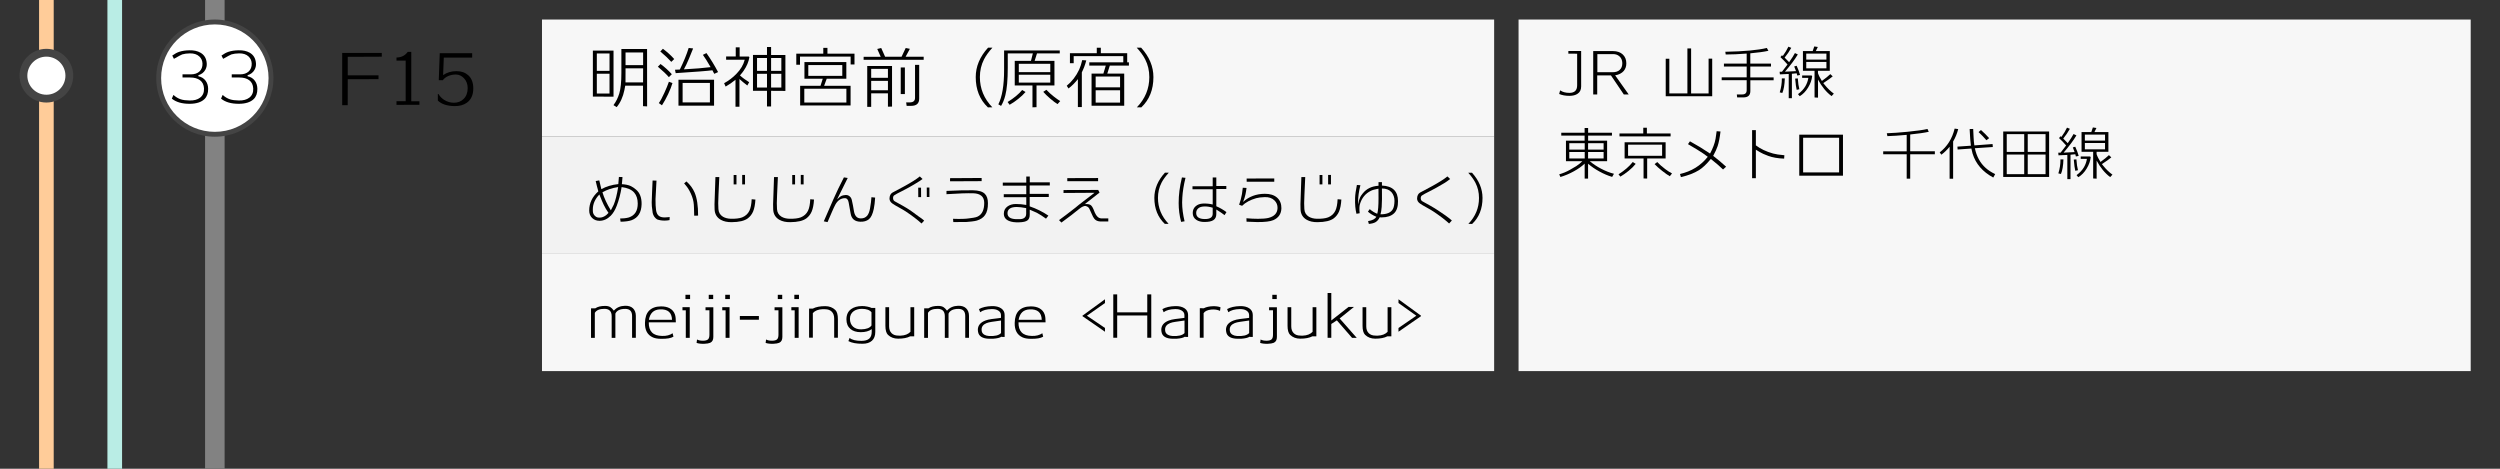
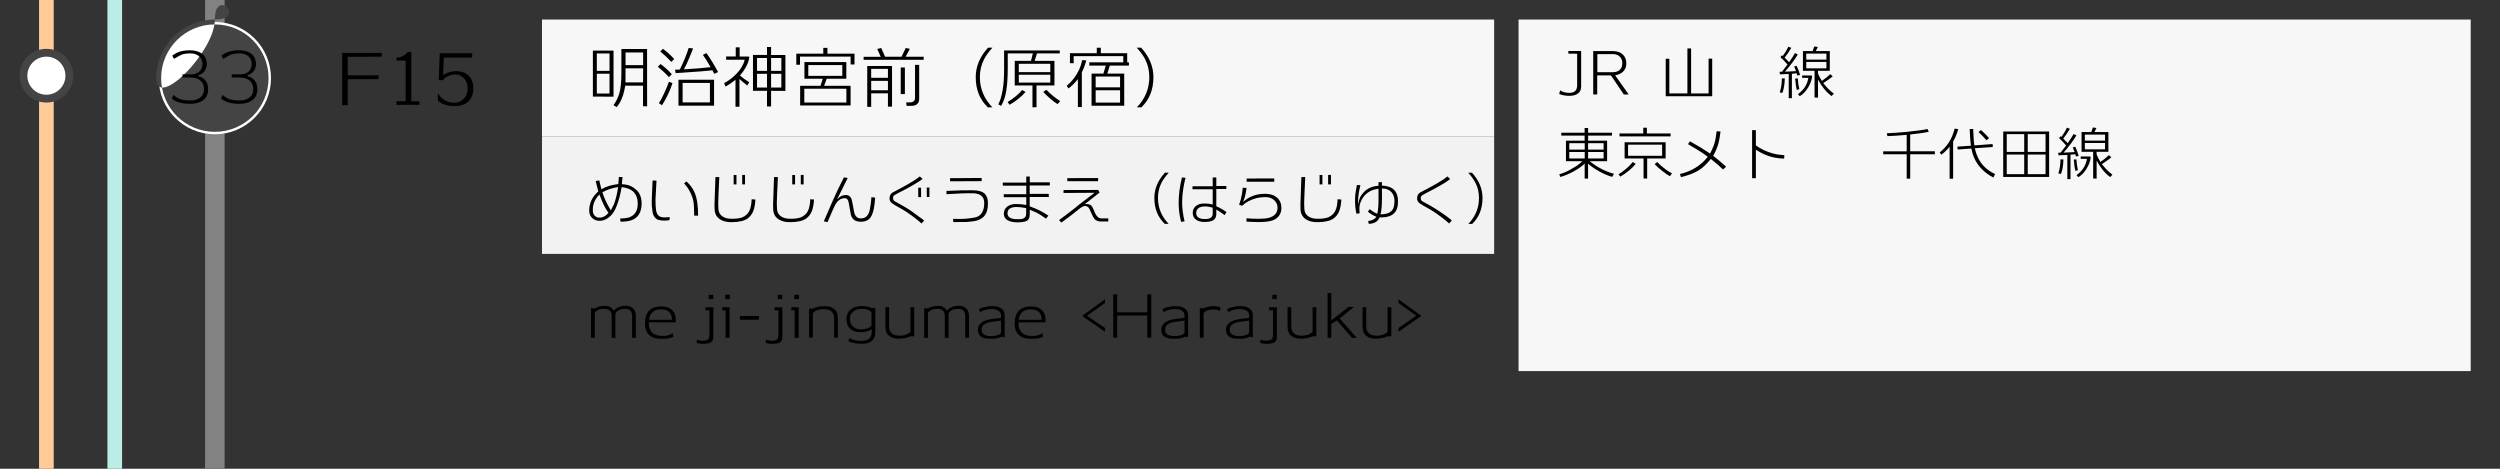
<svg xmlns="http://www.w3.org/2000/svg" version="1.1" id="レイヤー_1" x="0px" y="0px" viewBox="0 0 512 96" style="enable-background:new 0 0 512 96;" xml:space="preserve">
  <rect x="0" y="0" width="512" height="96" fill="#333333" stroke="none" />
  <style type="text/css">
	.st0{fill:#828282;}
	.st1{fill:#FFFFFF;}
	.st2{fill:#444444;}
	.st3{fill:#F7F7F7;}
	.st4{fill:#F2F2F2;}
	.st5{fill:#B9EDE5;}
	.st6{fill:#FFCC99;}
</style>
  <g>
    <rect x="42" y="0" class="st0" width="4" height="96" />
  </g>
  <g>
    <circle class="st1" cx="44" cy="16" r="11.5" />
-     <path class="st2" d="M44,5c6.07,0,11,4.93,11,11s-4.93,11-11,11s-11-4.93-11-11S37.93,5,44,5 M44,4c-6.63,0-12,5.37-12,12   s5.37,12,12,12s12-5.37,12-12S50.63,4,44,4L44,4z" />
+     <path class="st2" d="M44,5c6.07,0,11,4.93,11,11s-4.93,11-11,11s-11-4.93-11-11S37.93,5,44,5 M44,4c-6.63,0-12,5.37-12,12   s12-5.37,12-12S50.63,4,44,4L44,4z" />
  </g>
  <rect x="111" y="4" class="st3" width="195" height="24" />
  <rect x="111" y="28" class="st4" width="195" height="24" />
-   <rect x="111" y="52" class="st3" width="195" height="24" />
  <g>
    <path d="M121.42,19.78v-9.42h4.23v9.44L121.42,19.78z M124.83,10.95h-2.6v3.56h2.6V10.95z M124.83,15.1h-2.6v4.05h2.6V15.1z    M131.69,21.74v-4.2h-3.64c-0.01,0.09-0.07,0.39-0.17,0.9c-0.29,1.41-0.82,2.58-1.58,3.5l-0.66-0.41c0.53-0.7,0.93-1.51,1.2-2.42   c0.28-0.95,0.42-2.34,0.42-4.16v-4.91h5.26l0.01,11.75L131.69,21.74z M128.11,14v0.56c0,1.23,0,2-0.01,2.31h3.6l0.01-2.87H128.11z    M128.11,10.74v2.6h3.6v-2.6H128.11z" />
    <path d="M136.98,15.8c-0.51-0.6-1.26-1.31-2.25-2.14l0.55-0.55c0.85,0.63,1.62,1.32,2.31,2.09L136.98,15.8z M135.57,21.57   l-0.64-0.46c0.34-0.47,0.72-1.18,1.15-2.14c0.38-0.83,0.69-1.57,0.91-2.23l0.73,0.27c-0.18,0.63-0.47,1.38-0.88,2.25   S136,20.91,135.57,21.57z M137.48,12.67c-0.53-0.6-1.28-1.31-2.25-2.13l0.53-0.55c0.86,0.63,1.63,1.33,2.32,2.1L137.48,12.67z    M146.28,15.12c-0.1-0.21-0.23-0.45-0.38-0.73c-0.83,0.12-3.34,0.32-7.52,0.59l-0.14-0.7c0.27-0.01,0.6-0.02,0.99-0.04   c0.78-1.59,1.39-3.06,1.81-4.42l0.91,0.1c-0.39,0.99-0.67,1.68-0.84,2.07c-0.36,0.86-0.71,1.6-1.05,2.21   c2.24-0.12,4.06-0.27,5.47-0.45c-0.64-1.12-1.17-1.96-1.58-2.52l0.73-0.36c0.89,1.26,1.68,2.56,2.38,3.89L146.28,15.12z    M138.95,21.64v-5.31h7.29v5.31H138.95z M145.39,16.99h-5.59v3.98h5.59V16.99z" />
    <path d="M152.31,14.47c-0.21,0.31-0.47,0.63-0.77,0.97c0.52,0.48,1.15,0.94,1.89,1.4l-0.38,0.67c-0.61-0.46-1.14-0.9-1.61-1.33   v5.68h-0.81v-5.53c-0.65,0.54-1.33,1.01-2.02,1.4l-0.31-0.69c0.94-0.52,1.77-1.15,2.48-1.88c0.91-0.92,1.48-1.9,1.74-2.93h-3.81   v-0.67h1.97V9.69h0.8v1.89h1.86l0.14,0.11C153.33,12.63,152.94,13.56,152.31,14.47z M157.92,18.6v3.21h-0.84V18.6l-2.87-0.01v-7.34   h2.87V9.62h0.84v1.64h2.93v7.36L157.92,18.6z M157.08,11.88h-2.04v2.63h2.04V11.88z M157.08,15.12h-2.04v2.8h2.04V15.12z    M160.02,11.88h-2.1v2.63h2.1V11.88z M160.02,15.12h-2.1v2.8h2.1V15.12z" />
    <path d="M174.21,13.2v-1.61h-10.37v1.67h-0.76v-2.27h5.53V9.81h0.85v1.18H175v2.21H174.21z M163.87,21.6v-4.03h4.17l0.46-1.44   h-3.75v-3.42h8.58v3.42h-4.02l-0.53,1.44h5.42v4.03H163.87z M173.34,18.17h-8.62V21h8.62V18.17z M172.5,13.33h-6.96v2.21h6.96   V13.33z" />
    <path d="M176.87,12.26v-0.63h3.5c-0.18-0.41-0.42-0.94-0.71-1.6l0.81-0.2c0.19,0.42,0.45,1.02,0.8,1.79h3.37   c0.42-0.84,0.7-1.44,0.85-1.79l0.85,0.17c-0.16,0.33-0.45,0.87-0.87,1.62h3.7v0.63H176.87z M181.85,21.85v-2.73h-3.43v2.76h-0.81   v-8.37h5.08v8.32L181.85,21.85z M181.85,14.11h-3.43v1.82h3.43V14.11z M181.85,16.56h-3.43v1.93h3.43V16.56z M184.47,19.26v-5.45   h0.85v5.45H184.47z M186.6,21.68h-0.92l-0.1-0.71h0.73c0.73,0,1.09-0.31,1.09-0.94v-6.75h0.85v6.93   C188.25,21.19,187.7,21.68,186.6,21.68z" />
    <path d="M203.25,9.76c-0.77,0.86-1.35,1.66-1.72,2.39c-0.57,1.11-0.85,2.32-0.85,3.64c0,2.36,0.85,4.42,2.55,6.19l-0.91,0.01   c-1.66-1.57-2.49-3.64-2.49-6.2c0-2.17,0.84-4.18,2.53-6.03H203.25z" />
    <path d="M212.38,10.93c-0.09,0.28-0.26,0.79-0.49,1.54h4.06v5.04h-3.67v4.44l-0.83,0.03v-4.47h-3.63v-5.04h3.32l0.39-1.54h-5.14   v2.94c0,2.5-0.17,4.39-0.5,5.66c-0.21,0.84-0.5,1.56-0.87,2.16l-0.56-0.32c0.78-1.54,1.18-3.88,1.18-7.03v-4h11.4v0.6H212.38z    M208.53,20.26c-0.6,0.48-1.19,0.88-1.76,1.2l-0.41-0.57c1.29-0.79,2.28-1.61,2.98-2.46l0.69,0.41   C209.64,19.3,209.13,19.78,208.53,20.26z M215.1,13.06h-6.45v1.71h6.45V13.06z M215.1,15.31h-6.45v1.6h6.45V15.31z M216.59,21.32   c-0.37-0.21-0.87-0.58-1.5-1.12c-0.6-0.51-1.07-0.98-1.43-1.39l0.64-0.42c0.41,0.45,0.92,0.91,1.53,1.39   c0.54,0.42,0.98,0.73,1.3,0.92L216.59,21.32z" />
    <path d="M221.56,14.82v7.11h-0.81v-5.73c-0.6,0.77-1.24,1.41-1.92,1.92l-0.36-0.56c1.07-0.87,1.92-1.97,2.55-3.32   c0.24-0.53,0.45-1.18,0.62-1.93l0.83,0.06C222.26,13.19,221.96,14.01,221.56,14.82z M227.29,13.44l-0.52,1.64h3.47v6.58h-6.69   v-6.58h2.42l0.49-1.64h-3.37v-0.67h6.96v-1.27h-10.16v1.44h-0.77v-2.04h5.5V9.77h0.83v1.12h5.4v1.88h0.35v0.67H227.29z    M229.39,15.68h-5v2.2h5V15.68z M229.39,18.49h-5v2.52h5V18.49z" />
    <path d="M232.8,9.76h0.9c1.68,1.85,2.52,3.86,2.52,6.03c0,2.58-0.83,4.64-2.48,6.2l-0.91-0.01c1.7-1.76,2.55-3.83,2.55-6.19   c0-1.32-0.28-2.53-0.85-3.64C234.15,11.41,233.58,10.61,232.8,9.76z" />
  </g>
  <g>
    <path d="M129.45,69.19v-4.48c0-0.97-0.47-1.45-1.4-1.45c-1.06,0-1.73,0.32-2.02,0.97v4.96h-0.76v-4.43c0-1.01-0.5-1.51-1.49-1.51   c-0.98,0-1.63,0.27-1.96,0.82v5.12h-0.78v-6.05h0.88c0.47-0.33,1.14-0.49,2-0.49c0.44,0,0.79,0.08,1.06,0.24   c0.22,0.13,0.47,0.37,0.74,0.73c0.55-0.64,1.31-0.97,2.28-1c0.71-0.02,1.26,0.16,1.64,0.53c0.38,0.37,0.58,0.89,0.58,1.55v4.48   H129.45z" />
    <path d="M137.75,68.25l0.17,0.7c-0.5,0.31-1.34,0.46-2.51,0.44c-0.71,0-1.28-0.1-1.7-0.29c-1.12-0.5-1.66-1.49-1.62-2.98   c0.02-1.1,0.3-1.93,0.82-2.47c0.57-0.59,1.38-0.89,2.45-0.9c0.68-0.01,1.26,0.11,1.75,0.36c0.56,0.3,0.94,0.74,1.13,1.33   c0.12,0.39,0.18,0.92,0.17,1.58h-5.54c-0.04,1.83,0.87,2.76,2.74,2.78C136.47,68.83,137.19,68.64,137.75,68.25z M135.16,63.36   c-1.27,0.05-2.03,0.76-2.27,2.14h4.74C137.59,64,136.77,63.29,135.16,63.36z" />
-     <path d="M140.45,69.19v-5.64h-0.68v-0.64h1.49v6.28H140.45z M140.38,61.25v-0.88h0.95v0.88H140.38z" />
    <path d="M142.75,69.53c0.34,0.18,0.76,0.26,1.26,0.25c0.48-0.01,0.81-0.1,1-0.29c0.19-0.18,0.28-0.5,0.28-0.95v-4.99h-0.8v-0.62   h1.6v6.08c0,0.61-0.22,1.01-0.66,1.2c-0.27,0.11-0.67,0.18-1.2,0.2c-0.62,0.02-1.14-0.04-1.57-0.18L142.75,69.53z M145.15,61.25   v-0.88h0.91v0.88H145.15z" />
    <path d="M148.6,69.19v-5.64h-0.68v-0.64h1.49v6.28H148.6z M148.53,61.25v-0.88h0.95v0.88H148.53z" />
    <path d="M155.42,65.48h-3.9v-0.76h3.9V65.48z" />
    <path d="M156.89,69.53c0.34,0.18,0.76,0.26,1.26,0.25c0.48-0.01,0.81-0.1,1-0.29c0.19-0.18,0.28-0.5,0.28-0.95v-4.99h-0.8v-0.62   h1.6v6.08c0,0.61-0.22,1.01-0.66,1.2c-0.27,0.11-0.67,0.18-1.2,0.2c-0.62,0.02-1.14-0.04-1.57-0.18L156.89,69.53z M159.29,61.25   v-0.88h0.91v0.88H159.29z" />
    <path d="M162.75,69.19v-5.64h-0.68v-0.64h1.49v6.28H162.75z M162.68,61.25v-0.88h0.95v0.88H162.68z" />
    <path d="M170.84,69.17v-3.94c0-0.6-0.17-1.07-0.5-1.4c-0.33-0.33-0.79-0.5-1.37-0.5c-0.05,0-0.13,0-0.25-0.01   c-0.1-0.01-0.18-0.01-0.23,0c-0.89,0.03-1.56,0.3-2.02,0.79v5.05h-0.77V63.2h0.76c0.66-0.34,1.5-0.5,2.54-0.5   c0.84,0,1.53,0.26,2.08,0.79c0.34,0.34,0.52,0.96,0.52,1.85v3.83H170.84z" />
    <path d="M176.65,70.4c-1.24,0.01-2.21-0.17-2.9-0.54l0.25-0.66l0.01,0.01c0.47,0.4,1.28,0.6,2.41,0.6c0.71,0,1.24-0.15,1.59-0.45   c0.35-0.3,0.52-0.78,0.52-1.45v-0.5c-0.58,0.42-1.32,0.62-2.24,0.62c-0.9,0-1.6-0.22-2.12-0.66c-0.54-0.46-0.82-1.11-0.82-1.97   c0-0.93,0.32-1.63,0.97-2.1c0.55-0.4,1.29-0.61,2.21-0.62c0.32-0.01,0.69,0.03,1.1,0.11s0.7,0.18,0.87,0.28h0.76v4.9   c0,0.8-0.23,1.4-0.68,1.81C178.11,70.2,177.47,70.4,176.65,70.4z M178.48,63.95c-0.37-0.46-1.02-0.7-1.96-0.7   c-0.66,0-1.21,0.15-1.66,0.46c-0.53,0.38-0.79,0.9-0.79,1.58c0.01,0.7,0.22,1.23,0.64,1.61c0.42,0.38,0.98,0.56,1.68,0.55   c1.05-0.02,1.74-0.29,2.09-0.79V63.95z" />
    <path d="M186.41,68.88c-0.61,0.32-1.44,0.48-2.48,0.48c-0.84,0-1.53-0.26-2.08-0.79c-0.34-0.34-0.52-0.96-0.52-1.85v-3.8h0.76v3.91   c0,0.6,0.17,1.07,0.5,1.4c0.33,0.33,0.79,0.5,1.37,0.5c0.05,0,0.13,0,0.25,0.01c0.1,0.01,0.18,0.01,0.23,0   c0.89-0.03,1.56-0.3,2.02-0.79v-5.03h0.77v5.96H186.41z" />
    <path d="M197.68,69.19v-4.48c0-0.97-0.47-1.45-1.4-1.45c-1.06,0-1.73,0.32-2.02,0.97v4.96h-0.76v-4.43c0-1.01-0.5-1.51-1.49-1.51   c-0.98,0-1.63,0.27-1.96,0.82v5.12h-0.78v-6.05h0.88c0.47-0.33,1.14-0.49,2-0.49c0.44,0,0.79,0.08,1.06,0.24   c0.22,0.13,0.47,0.37,0.74,0.73c0.55-0.64,1.31-0.97,2.28-1c0.71-0.02,1.26,0.16,1.64,0.53c0.38,0.37,0.58,0.89,0.58,1.55v4.48   H197.68z" />
    <path d="M205.07,68.97c-0.31,0.21-0.86,0.34-1.64,0.4c-0.09,0.01-0.35,0.01-0.79,0.01c-1.42-0.02-2.2-0.51-2.34-1.45   c-0.02-0.14-0.04-0.26-0.04-0.38c0-0.88,0.52-1.52,1.55-1.91c0.33-0.13,0.76-0.23,1.28-0.3c0.44-0.05,0.88-0.1,1.31-0.16   c0.06-0.01,0.26-0.04,0.6-0.08v-0.55c0-0.41-0.19-0.73-0.58-0.96c-0.35-0.21-0.79-0.3-1.31-0.29c-1.05,0.02-1.84,0.24-2.36,0.64   h-0.01l-0.25-0.64c0.69-0.38,1.57-0.58,2.65-0.61c0.79-0.02,1.43,0.14,1.9,0.46s0.71,0.78,0.71,1.36v4.5   C205.36,69.01,205.14,69,205.07,68.97z M205.02,65.64c-0.38,0.06-0.64,0.09-0.77,0.11c-0.38,0.05-0.75,0.1-1.12,0.16   c-0.44,0.06-0.8,0.15-1.08,0.26c-0.68,0.28-1.02,0.71-1.02,1.3c0,0.1,0.01,0.2,0.02,0.3c0.05,0.35,0.24,0.62,0.58,0.8   c0.25,0.14,0.55,0.22,0.9,0.24c1.22,0.07,2.04-0.13,2.48-0.6V65.64z" />
    <path d="M213.47,68.25l0.17,0.7c-0.5,0.31-1.34,0.46-2.51,0.44c-0.71,0-1.28-0.1-1.7-0.29c-1.12-0.5-1.66-1.49-1.62-2.98   c0.02-1.1,0.3-1.93,0.82-2.47c0.57-0.59,1.38-0.89,2.45-0.9c0.68-0.01,1.26,0.11,1.75,0.36c0.56,0.3,0.94,0.74,1.13,1.33   c0.12,0.39,0.18,0.92,0.17,1.58h-5.54c-0.04,1.83,0.87,2.76,2.74,2.78C212.18,68.83,212.9,68.64,213.47,68.25z M210.88,63.36   c-1.27,0.05-2.03,0.76-2.27,2.14h4.74C213.31,64,212.49,63.29,210.88,63.36z" />
    <path d="M221.69,64.75v-0.1l4.61-3.36v0.77l-3.7,2.6l3.7,2.51v0.77L221.69,64.75z" />
    <path d="M234.96,69.17v-4.56h-6.16v4.56H228v-8.88h0.8v3.68h6.16v-3.68h0.82v8.88H234.96z" />
    <path d="M242.64,68.97c-0.31,0.21-0.86,0.34-1.64,0.4c-0.09,0.01-0.35,0.01-0.79,0.01c-1.42-0.02-2.2-0.51-2.34-1.45   c-0.02-0.14-0.04-0.26-0.04-0.38c0-0.88,0.52-1.52,1.55-1.91c0.33-0.13,0.76-0.23,1.28-0.3c0.44-0.05,0.88-0.1,1.31-0.16   c0.06-0.01,0.26-0.04,0.6-0.08v-0.55c0-0.41-0.19-0.73-0.58-0.96c-0.35-0.21-0.79-0.3-1.31-0.29c-1.05,0.02-1.84,0.24-2.36,0.64   h-0.01l-0.25-0.64c0.69-0.38,1.57-0.58,2.65-0.61c0.79-0.02,1.43,0.14,1.9,0.46s0.71,0.78,0.71,1.36v4.5   C242.94,69.01,242.71,69,242.64,68.97z M242.6,65.64c-0.38,0.06-0.64,0.09-0.77,0.11c-0.38,0.05-0.75,0.1-1.12,0.16   c-0.44,0.06-0.8,0.15-1.08,0.26c-0.68,0.28-1.02,0.71-1.02,1.3c0,0.1,0.01,0.2,0.02,0.3c0.05,0.35,0.24,0.62,0.58,0.8   c0.25,0.14,0.55,0.22,0.9,0.24c1.22,0.07,2.04-0.13,2.48-0.6V65.64z" />
    <path d="M249.86,63.67h-0.01c-0.39-0.19-0.85-0.29-1.38-0.29c-0.14,0-0.28,0.01-0.42,0.02c-0.76,0.08-1.28,0.32-1.55,0.72v5.05   h-0.78v-6.05l0.82,0.01c0.5-0.26,1.14-0.4,1.92-0.42c0.57-0.01,1.07,0.06,1.5,0.22L249.86,63.67z" />
    <path d="M255.89,68.97c-0.31,0.21-0.86,0.34-1.64,0.4c-0.09,0.01-0.35,0.01-0.79,0.01c-1.42-0.02-2.2-0.51-2.34-1.45   c-0.02-0.14-0.04-0.26-0.04-0.38c0-0.88,0.52-1.52,1.55-1.91c0.33-0.13,0.76-0.23,1.28-0.3c0.44-0.05,0.88-0.1,1.31-0.16   c0.06-0.01,0.26-0.04,0.6-0.08v-0.55c0-0.41-0.19-0.73-0.58-0.96c-0.35-0.21-0.79-0.3-1.31-0.29c-1.05,0.02-1.84,0.24-2.36,0.64   h-0.01l-0.25-0.64c0.69-0.38,1.57-0.58,2.65-0.61c0.79-0.02,1.43,0.14,1.9,0.46s0.71,0.78,0.71,1.36v4.5   C256.18,69.01,255.96,69,255.89,68.97z M255.84,65.64c-0.38,0.06-0.64,0.09-0.77,0.11c-0.38,0.05-0.75,0.1-1.12,0.16   c-0.44,0.06-0.8,0.15-1.08,0.26c-0.68,0.28-1.02,0.71-1.02,1.3c0,0.1,0.01,0.2,0.02,0.3c0.05,0.35,0.24,0.62,0.58,0.8   c0.25,0.14,0.55,0.22,0.9,0.24c1.22,0.07,2.04-0.13,2.48-0.6V65.64z" />
    <path d="M258.17,69.53c0.34,0.18,0.76,0.26,1.26,0.25c0.48-0.01,0.81-0.1,1-0.29c0.19-0.18,0.28-0.5,0.28-0.95v-4.99h-0.8v-0.62   h1.6v6.08c0,0.61-0.22,1.01-0.66,1.2c-0.27,0.11-0.67,0.18-1.2,0.2c-0.62,0.02-1.14-0.04-1.57-0.18L258.17,69.53z M260.57,61.25   v-0.88h0.91v0.88H260.57z" />
    <path d="M268.77,68.88c-0.61,0.32-1.44,0.48-2.48,0.48c-0.84,0-1.53-0.26-2.08-0.79c-0.34-0.34-0.52-0.96-0.52-1.85v-3.8h0.76v3.91   c0,0.6,0.17,1.07,0.5,1.4s0.79,0.5,1.37,0.5c0.05,0,0.13,0,0.25,0.01c0.1,0.01,0.18,0.01,0.23,0c0.89-0.03,1.56-0.3,2.02-0.79   v-5.03h0.77v5.96H268.77z" />
    <path d="M277.28,62.87l-2.92,2.35l3.5,3.97h-0.96l-3.11-3.58l-1.14,0.74v2.83h-0.76v-9.18h0.76v5.63l3.53-2.77H277.28z" />
    <path d="M284.13,68.88c-0.61,0.32-1.44,0.48-2.48,0.48c-0.84,0-1.53-0.26-2.08-0.79c-0.34-0.34-0.52-0.96-0.52-1.85v-3.8h0.76v3.91   c0,0.6,0.17,1.07,0.5,1.4c0.33,0.33,0.79,0.5,1.37,0.5c0.05,0,0.13,0,0.25,0.01c0.1,0.01,0.18,0.01,0.23,0   c0.89-0.03,1.56-0.3,2.02-0.79v-5.03h0.77v5.96H284.13z" />
    <path d="M286.41,67.94v-0.77l3.65-2.51l-3.65-2.6v-0.77l4.61,3.36v0.1L286.41,67.94z" />
  </g>
  <g>
    <path d="M129.37,45.09c-0.51,0.19-1.27,0.3-2.27,0.32l-0.1-0.66c0.42-0.02,0.72-0.03,0.91-0.05c0.35-0.04,0.65-0.1,0.89-0.17   c1.22-0.41,1.82-1.36,1.81-2.87c-0.01-0.92-0.25-1.66-0.72-2.21c-0.51-0.6-1.37-0.98-2.58-1.14c-0.22,1.41-0.56,2.68-1,3.83   c-0.33,0.86-0.73,1.53-1.21,2.02c-0.69,0.7-1.46,1.06-2.33,1.06c-0.61,0-1.11-0.2-1.51-0.59s-0.59-0.9-0.59-1.52   c0-1.5,0.62-2.81,1.87-3.92c-0.22-0.78-0.4-1.48-0.54-2.11l0.73-0.14c0.08,0.3,0.22,0.9,0.43,1.8c0.99-0.55,2.15-0.9,3.47-1.04   c0.07-0.71,0.11-1.2,0.12-1.46l0.74,0.02c-0.02,0.25-0.06,0.74-0.13,1.46c0.75,0.04,1.37,0.17,1.85,0.4   c0.31,0.14,0.67,0.39,1.07,0.73c0.77,0.66,1.14,1.64,1.12,2.96C131.36,43.49,130.69,44.59,129.37,45.09z M122.75,39.83   c-0.9,0.94-1.34,1.96-1.34,3.05c0,0.12,0,0.25,0.01,0.4c0.02,0.34,0.13,0.62,0.35,0.86c0.22,0.24,0.46,0.38,0.72,0.41   c0.11,0.02,0.22,0.02,0.32,0.02c0.45,0,0.89-0.17,1.33-0.5c0.03-0.02,0.08-0.06,0.13-0.12c0.06-0.06,0.17-0.17,0.35-0.35   c-0.39-0.56-0.72-1.11-0.98-1.66C123.42,41.48,123.12,40.78,122.75,39.83z M123.38,39.38c0.35,1.17,0.92,2.4,1.72,3.7   c0.18-0.33,0.37-0.71,0.59-1.15c0.36-0.85,0.66-2.06,0.91-3.62C125.38,38.49,124.31,38.85,123.38,39.38z" />
    <path d="M137.12,45.08c-0.32,0.06-0.65,0.1-1,0.1c-0.58,0-1.09-0.08-1.55-0.25c-0.47-0.31-0.77-0.75-0.9-1.32   c-0.02-0.14-0.04-0.35-0.08-0.64c-0.08-0.44-0.12-0.95-0.12-1.52c0-0.27,0.01-0.64,0.04-1.12c0.02-0.53,0.04-0.9,0.04-1.1   c0.01-0.37,0.04-1.12,0.1-2.26l0.8,0.02c-0.06,0.87-0.13,2.14-0.2,3.79c-0.01,0.94,0.03,1.68,0.11,2.24   c0.08,0.56,0.27,0.96,0.58,1.19c0.27,0.22,0.67,0.32,1.2,0.32c0.17,0,0.36-0.01,0.58-0.04l0.43-0.04L137.12,45.08z M142.17,44.17   c-0.02-0.51-0.03-1.03-0.04-1.55c-0.01-0.52-0.05-0.94-0.1-1.25c-0.12-0.74-0.4-1.5-0.83-2.3c-0.3-0.56-0.67-1.06-1.09-1.51   l0.47-0.4c0.75,0.66,1.31,1.42,1.68,2.28c0.48,1.14,0.72,2.71,0.71,4.72L142.17,44.17z" />
    <path d="M154.71,40.87c-0.06,1.02-0.22,1.84-0.48,2.46c-0.24,0.56-0.6,1.02-1.07,1.38c-0.69,0.52-1.8,0.78-3.34,0.79   c-0.86,0.01-1.59-0.15-2.17-0.47c-0.82-0.45-1.25-1.16-1.3-2.12c-0.02-0.33-0.02-0.69-0.02-1.09c0-0.17,0.06-2.02,0.19-5.56h0.79   c-0.14,3.02-0.22,4.81-0.22,5.36c0,0.44,0.01,0.84,0.04,1.2c0.04,0.69,0.35,1.21,0.92,1.56c0.44,0.26,0.98,0.4,1.62,0.42   c0.98,0.02,1.76-0.07,2.32-0.28c0.68-0.27,1.17-0.72,1.48-1.34c0.27-0.57,0.43-1.36,0.47-2.38L154.71,40.87z M150.25,37.77v-1.93   h0.58v1.93H150.25z M152,37.76v-1.94h0.58v1.94H152z" />
    <path d="M166.71,40.87c-0.06,1.02-0.22,1.84-0.48,2.46c-0.24,0.56-0.6,1.02-1.07,1.38c-0.69,0.52-1.8,0.78-3.34,0.79   c-0.86,0.01-1.59-0.15-2.17-0.47c-0.82-0.45-1.25-1.16-1.3-2.12c-0.02-0.33-0.02-0.69-0.02-1.09c0-0.17,0.06-2.02,0.19-5.56h0.79   c-0.14,3.02-0.22,4.81-0.22,5.36c0,0.44,0.01,0.84,0.04,1.2c0.04,0.69,0.35,1.21,0.92,1.56c0.44,0.26,0.98,0.4,1.62,0.42   c0.98,0.02,1.76-0.07,2.32-0.28c0.68-0.27,1.17-0.72,1.48-1.34c0.27-0.57,0.43-1.36,0.47-2.38L166.71,40.87z M162.25,37.77v-1.93   h0.58v1.93H162.25z M164,37.76v-1.94h0.58v1.94H164z" />
    <path d="M178.95,42.78c-0.22,1.06-0.56,1.77-1.01,2.13c-0.45,0.36-1.04,0.53-1.76,0.5c-1.14-0.04-1.79-0.6-1.97-1.67   c-0.09-0.46-0.22-1.21-0.4-2.24c-0.1-0.62-0.37-0.92-0.8-0.91c-0.79,0.01-1.42,0.43-1.9,1.26c-0.21,0.38-0.45,0.9-0.73,1.55   c-0.43,1.02-0.73,1.71-0.9,2.09l-0.77-0.16c0.44-1.01,1.09-2.51,1.96-4.5c0.62-1.41,1.34-2.91,2.16-4.5l0.78,0.12l-2.18,4.39   c0.38-0.38,0.7-0.63,0.95-0.74c0.17-0.08,0.44-0.13,0.8-0.16c0.33-0.02,0.61,0.08,0.85,0.29c0.21,0.18,0.35,0.43,0.42,0.74   c0.18,0.78,0.31,1.48,0.41,2.12c0.14,1.02,0.56,1.56,1.25,1.63c0.08,0.01,0.16,0.01,0.24,0.01c0.51,0,0.92-0.18,1.24-0.54   c0.26-0.31,0.46-0.79,0.58-1.44c0.16-0.91,0.26-1.7,0.3-2.36l0.76,0.08C179.17,41.4,179.08,42.17,178.95,42.78z" />
    <path d="M189.27,45.18l-0.54,0.59c-0.86-0.78-1.94-1.61-3.24-2.47c-0.27-0.18-0.72-0.45-1.36-0.8c-0.61-0.33-1.06-0.6-1.37-0.82   c-0.4-0.28-0.6-0.63-0.59-1.04c0.02-0.57,0.22-0.97,0.61-1.2c0.52-0.27,1.31-0.69,2.36-1.26c1.5-0.82,2.58-1.5,3.24-2.05l0.56,0.53   c-0.36,0.27-0.81,0.57-1.36,0.89c-0.47,0.27-0.94,0.54-1.4,0.82c-0.39,0.22-0.87,0.48-1.44,0.76c-0.78,0.38-1.32,0.68-1.61,0.88   c-0.15,0.1-0.23,0.29-0.23,0.55c0,0.31,0.12,0.54,0.35,0.67c0.55,0.3,1.1,0.61,1.64,0.91c0.62,0.35,1.16,0.68,1.6,0.98   c0.35,0.26,0.88,0.65,1.58,1.16C188.55,44.59,188.94,44.89,189.27,45.18z M188.06,40.37l-0.01-1.93h0.58l0.01,1.93H188.06z    M189.81,40.35l-0.01-1.94h0.54l0.01,1.94H189.81z" />
    <path d="M200.07,45.17c-0.24,0.07-0.59,0.14-1.06,0.19c-0.18,0.02-0.53,0.06-1.06,0.1c-0.56,0-1.46,0.01-2.71,0.02l-0.06-0.67   c1.52,0.06,2.64,0.02,3.35-0.1c0.18-0.02,0.46-0.06,0.84-0.12c0.38-0.06,0.67-0.14,0.86-0.24c0.9-0.44,1.34-1.37,1.34-2.8   c0-1.26-0.76-1.92-2.27-1.97c-1.19-0.03-3.01,0.03-5.46,0.19v-0.67c2.44-0.12,4.25-0.16,5.44-0.13c1.14,0.02,1.94,0.26,2.4,0.71   c0.43,0.42,0.65,1.07,0.65,1.94c0.01,1.05-0.19,1.86-0.59,2.42C201.4,44.55,200.84,44.93,200.07,45.17z M194.57,37.13v-0.64   l6.47-0.04v0.65L194.57,37.13z" />
    <path d="M210.88,37.98v1.73h3.91v0.64h-3.91v1.91c1.38,0.47,2.65,1.1,3.83,1.9l-0.49,0.62c-0.64-0.47-1.26-0.87-1.87-1.2   c-0.3-0.13-0.79-0.34-1.46-0.64v1.01c0,0.56-0.16,0.96-0.47,1.19c-0.32,0.24-0.89,0.37-1.71,0.39c-0.86,0.03-1.55-0.06-2.08-0.29   c-0.72-0.3-1.07-0.82-1.04-1.56c0.02-0.58,0.26-1.04,0.72-1.38c0.46-0.34,1.03-0.52,1.72-0.52c0.72,0,1.44,0.06,2.15,0.19v-1.58   h-4.61v-0.62h4.61v-1.74h-4.81V37.4h4.81v-1.24h0.72v1.18H215v0.64H210.88z M208.24,42.39c-1.2,0-1.83,0.39-1.9,1.16   c-0.06,0.83,0.51,1.28,1.7,1.33c0.7,0.04,1.2,0,1.48-0.11c0.42-0.17,0.64-0.49,0.64-0.96v-1.19   C209.35,42.47,208.71,42.39,208.24,42.39z" />
    <path d="M225.27,45.35c-0.48-0.03-0.86-0.2-1.13-0.52c-0.18-0.2-0.37-0.56-0.58-1.07c-0.1-0.22-0.25-0.53-0.43-0.94   c-0.12-0.3-0.36-0.51-0.71-0.61c-0.18-0.06-0.39-0.03-0.63,0.08s-0.5,0.27-0.76,0.49c-0.91,0.76-2.13,1.69-3.65,2.8l-0.49-0.5   c0.8-0.58,1.93-1.43,3.38-2.57c0.34-0.3,0.86-0.71,1.57-1.25c0.98-0.74,1.75-1.33,2.32-1.78l-6.35,0.04v-0.6l7.1-0.02l0.28,0.54   c-0.4,0.3-1.41,1.08-3.02,2.36c0.13-0.01,0.24-0.01,0.35-0.01c0.44,0,0.76,0.1,0.97,0.31c0.14,0.14,0.29,0.37,0.43,0.7   c0.07,0.18,0.17,0.42,0.3,0.74c0.33,0.75,0.75,1.14,1.27,1.18c0.3,0.02,0.8,0.02,1.49,0v0.64   C226.24,45.37,225.67,45.37,225.27,45.35z M218.58,37.1v-0.62l6.31-0.02v0.65H218.58z" />
    <path d="M239.36,35.37c-0.66,0.74-1.16,1.42-1.48,2.05c-0.49,0.95-0.73,1.99-0.73,3.12c0,2.02,0.73,3.79,2.18,5.3l-0.78,0.01   c-1.42-1.34-2.14-3.12-2.14-5.32c0-1.86,0.72-3.58,2.17-5.17H239.36z" />
    <path d="M242.14,40.43c-0.02,0.37-0.04,0.72-0.04,1.04c0,1.18,0.17,2.47,0.5,3.85l-0.71,0.12c-0.34-1.29-0.5-2.57-0.5-3.85   c0-0.84,0.05-1.69,0.16-2.54c0.11-0.85,0.28-1.75,0.51-2.71l0.73,0.08C242.42,37.92,242.21,39.25,242.14,40.43z M250.79,44.06   c-0.36-0.29-0.92-0.67-1.69-1.15v0.92c0,0.58-0.2,0.99-0.59,1.25s-1.01,0.38-1.85,0.38c-0.65,0-1.19-0.14-1.62-0.41   c-0.51-0.33-0.77-0.8-0.77-1.43c0-0.58,0.2-1.04,0.61-1.39c0.38-0.33,0.87-0.51,1.46-0.54c0.7-0.03,1.38,0.03,2.02,0.19v-3.12   h-4.14v-0.61h4.14v-1.81h0.74v1.75h2.05v0.62h-2.05v3.53c0.73,0.31,1.42,0.71,2.08,1.2L250.79,44.06z M246.54,42.29   c-0.5,0.02-0.88,0.15-1.15,0.39c-0.27,0.24-0.41,0.55-0.41,0.93c0,0.82,0.57,1.23,1.72,1.25c1.1,0.02,1.66-0.34,1.66-1.08v-1.24   C247.71,42.34,247.1,42.25,246.54,42.29z" />
    <path d="M260.79,45.08c-0.65,0.28-1.75,0.41-3.3,0.4c-0.5,0-1.23-0.03-2.2-0.08l-0.02-0.7c0.83,0.07,1.62,0.11,2.36,0.11   c0.92,0,1.62-0.06,2.1-0.17c1.25-0.3,1.88-0.98,1.91-2.04c0.01-0.62-0.2-1.14-0.64-1.56c-0.49-0.48-1.16-0.7-2-0.67   c-0.72,0.02-1.3,0.1-1.74,0.22c-1.22,0.35-2.18,0.87-2.88,1.56l-0.61-0.22c0.07-0.22,0.18-0.58,0.34-1.08   c0.19-0.7,0.33-1.5,0.41-2.4l0.77,0.04c-0.08,0.6-0.15,1.04-0.22,1.33c-0.1,0.48-0.27,0.99-0.49,1.54c1.21-1.1,2.69-1.66,4.44-1.67   c1.09-0.01,1.93,0.26,2.53,0.79s0.89,1.26,0.88,2.18C262.4,43.8,261.85,44.61,260.79,45.08z M260.97,37.22h-5.65l-0.01-0.66   l5.66-0.01V37.22z" />
    <path d="M274.71,40.87c-0.06,1.02-0.22,1.84-0.48,2.46c-0.24,0.56-0.6,1.02-1.07,1.38c-0.69,0.52-1.8,0.78-3.34,0.79   c-0.86,0.01-1.59-0.15-2.17-0.47c-0.82-0.45-1.25-1.16-1.3-2.12c-0.02-0.33-0.02-0.69-0.02-1.09c0-0.17,0.06-2.02,0.19-5.56h0.79   c-0.14,3.02-0.22,4.81-0.22,5.36c0,0.44,0.01,0.84,0.04,1.2c0.04,0.69,0.35,1.21,0.92,1.56c0.44,0.26,0.98,0.4,1.62,0.42   c0.98,0.02,1.76-0.07,2.32-0.28c0.68-0.27,1.17-0.72,1.48-1.34c0.27-0.57,0.43-1.36,0.47-2.38L274.71,40.87z M270.25,37.77v-1.93   h0.58v1.93H270.25z M272,37.76v-1.94h0.58v1.94H272z" />
    <path d="M285.51,43.68c-0.59,0.56-1.44,0.84-2.53,0.84c-0.14,0-0.28,0-0.42-0.01c-0.22,0.46-0.52,0.8-0.89,1.01   c-0.32,0.18-0.76,0.29-1.33,0.34l-0.16-0.58c0.87-0.13,1.44-0.42,1.69-0.89c-0.7-0.29-1.27-0.64-1.72-1.04l0.37-0.52   c0.5,0.43,1.02,0.75,1.54,0.95c0.18-0.59,0.26-1.66,0.26-3.2c0-0.33,0-0.98-0.01-1.94c-0.68,0.12-1.19,0.26-1.54,0.43   c-1.14,0.56-1.89,1.48-2.26,2.75c-0.12,0.39-0.14,1.01-0.05,1.85l-0.66,0.11c-0.22-0.87-0.32-1.95-0.28-3.24   c0.02-0.67,0.15-1.56,0.37-2.66l0.72,0.05c-0.32,1.24-0.48,2.41-0.48,3.5c0,0.15,0,0.3,0.01,0.44c0.1-0.62,0.25-1.12,0.43-1.5   c0.1-0.21,0.28-0.46,0.53-0.77c0.76-0.95,1.83-1.47,3.22-1.56v-0.74h0.7v0.7c2.19,0.1,3.29,1.16,3.29,3.19   C286.33,42.32,286.05,43.16,285.51,43.68z M283.02,38.6l0.01,2.16c0,0.54-0.02,1.08-0.06,1.61c-0.05,0.66-0.13,1.16-0.25,1.52   c1.32,0.01,2.17-0.36,2.56-1.1c0.2-0.38,0.3-0.94,0.31-1.66c0-0.71-0.21-1.3-0.62-1.78C284.5,38.85,283.86,38.6,283.02,38.6z" />
    <path d="M296.78,45.77c-0.86-0.78-1.94-1.61-3.24-2.47c-0.27-0.18-0.72-0.45-1.36-0.8c-0.61-0.33-1.06-0.6-1.37-0.82   c-0.4-0.28-0.6-0.63-0.59-1.04c0.02-0.57,0.22-0.97,0.61-1.2c0.52-0.27,1.31-0.69,2.36-1.26c1.5-0.82,2.58-1.5,3.24-2.05l0.56,0.53   c-0.46,0.36-0.83,0.62-1.09,0.78c-1.24,0.74-2.27,1.32-3.08,1.72c-0.78,0.38-1.32,0.68-1.61,0.88c-0.16,0.11-0.24,0.3-0.24,0.55   c0,0.3,0.11,0.51,0.34,0.64c0.55,0.3,1.1,0.61,1.64,0.91c0.62,0.35,1.16,0.68,1.6,0.98c0.93,0.63,1.4,0.96,1.43,0.97   c0.54,0.38,0.99,0.74,1.36,1.06L296.78,45.77z" />
    <path d="M300.69,35.37h0.77c1.44,1.58,2.16,3.31,2.16,5.17c0,2.21-0.71,3.98-2.12,5.32l-0.78-0.01c1.46-1.51,2.18-3.28,2.18-5.3   c0-1.13-0.24-2.17-0.73-3.12C301.84,36.79,301.35,36.11,300.69,35.37z" />
  </g>
  <g>
    <path d="M71.22,11.64v3.79h6.3v0.78l-6.3,0.01l-0.01,5.32h-1.13v-10.7h8.11v0.77L71.22,11.64z" />
    <path d="M81.2,21.47v-0.74h1.88v-8.32H81.2v-0.63c0.98-0.01,1.75-0.39,2.3-1.15h0.73v10.11h1.67v0.73H81.2z" />
    <path d="M93.06,21.73c-1.52-0.03-2.65-0.41-3.39-1.13v-1.33h0.15c0.25,0.45,0.62,0.83,1.09,1.15c0.62,0.41,1.31,0.62,2.07,0.62   c0.78,0,1.44-0.26,1.96-0.77c0.56-0.55,0.84-1.29,0.84-2.21c0-0.82-0.25-1.5-0.76-2.04c-0.48-0.5-1.03-0.76-1.67-0.76   c-0.57,0-1.09,0.11-1.57,0.32c-0.48,0.21-0.84,0.49-1.08,0.84h-0.84l0.2-5.52h6.64v0.9h-5.81l-0.14,3.58   c0.77-0.54,1.68-0.81,2.73-0.81c0.99,0,1.79,0.28,2.41,0.83c0.7,0.63,1.05,1.55,1.04,2.74c-0.01,1.32-0.46,2.29-1.34,2.91   C94.92,21.52,94.08,21.75,93.06,21.73z" />
  </g>
  <rect x="311" y="4" class="st3" width="195" height="72" />
  <g>
    <path d="M321.4,19.63c-0.79,0-1.48-0.13-2.08-0.38l0.19-0.73h0.04c0.49,0.34,1.12,0.5,1.88,0.5c1.05-0.01,1.57-0.52,1.57-1.55V11   l-1.8-0.01v-0.55h2.62v7.26c0,0.69-0.25,1.2-0.76,1.52C322.66,19.49,322.1,19.63,321.4,19.63z" />
    <path d="M332.56,19.35l-2.64-3.91h-2.81v3.9h-0.82v-8.88h4.03c0.86,0,1.54,0.24,2.04,0.71c0.47,0.46,0.71,1.05,0.71,1.78   c0.01,0.62-0.17,1.15-0.53,1.58c-0.41,0.47-1,0.77-1.76,0.9l2.78,3.92H332.56z M330.37,11.08h-3.23v3.71h3.12   c0.62,0,1.1-0.15,1.44-0.46c0.38-0.33,0.56-0.8,0.55-1.43c-0.02-0.59-0.22-1.05-0.61-1.38C331.29,11.22,330.86,11.08,330.37,11.08z   " />
    <path d="M341.14,19.71v-7.68h0.74v7.1h3.7V9.92h0.76v9.22h3.58v-7.13h0.74v7.7H341.14z" />
-     <path d="M358.47,16.43v2.22c0,0.86-0.47,1.3-1.42,1.3h-1.28l-0.07-0.61h1.1c0.62,0,0.92-0.29,0.92-0.88v-2.03h-5.12v-0.59h5.12   v-2.22h-4.66v-0.6h4.66v-2.05c-1.62,0.13-3.05,0.19-4.3,0.19l-0.07-0.56c3.82-0.07,6.65-0.33,8.5-0.78l0.32,0.58   c-0.86,0.2-2.1,0.37-3.71,0.52v2.11h4.24v0.6h-4.24v2.22h4.78v0.59H358.47z" />
    <path d="M368.08,15.47c-0.02-0.11-0.06-0.26-0.12-0.46c-0.26,0.03-0.58,0.06-0.98,0.1v5h-0.65v-4.96c-0.8,0.05-1.4,0.08-1.81,0.08   l-0.05-0.54c0.13,0,0.29,0,0.48,0c0.41-0.52,0.78-1.01,1.13-1.48c-0.46-0.54-0.95-1.05-1.45-1.51l0.31-0.38   c0.03,0.02,0.09,0.07,0.18,0.14c0.49-0.68,0.87-1.31,1.14-1.9l0.59,0.24c-0.39,0.7-0.84,1.37-1.36,2c0.34,0.32,0.64,0.63,0.92,0.94   c0.55-0.78,0.95-1.41,1.19-1.87l0.59,0.28c-0.62,1.05-1.5,2.22-2.63,3.53c0.9-0.03,1.65-0.07,2.26-0.11   c-0.14-0.38-0.26-0.7-0.37-0.96l0.5-0.14c0.34,0.76,0.58,1.39,0.7,1.88L368.08,15.47z M365.02,19.04l-0.53-0.12   c0.3-0.94,0.44-1.89,0.43-2.86h0.61C365.49,17.35,365.32,18.35,365.02,19.04z M367.96,18.4c-0.11-0.42-0.22-1.18-0.31-2.3   l0.54-0.04c0.06,0.93,0.17,1.67,0.32,2.22L367.96,18.4z M368.58,19.7l-0.35-0.42c0.66-0.48,1.16-1.02,1.52-1.63   c0.31-0.54,0.51-1.11,0.6-1.7h-1.27v-0.5H371l0.13,0.14c-0.08,0.79-0.36,1.57-0.83,2.34C369.82,18.72,369.24,19.31,368.58,19.7z    M375.1,19.68c-1.09-0.82-2.01-1.95-2.77-3.38v3.7l-0.71-0.04V14.5h-2.38v-4.04h2l0.32-0.95l0.73,0.11l-0.41,0.84h2.86v4.04h-2.42   v0.48c0.15,0.47,0.42,1,0.8,1.6c0.74-0.54,1.32-1,1.73-1.4l0.49,0.46c-0.4,0.34-1.04,0.8-1.93,1.38c0.12,0.15,0.22,0.28,0.3,0.37   c0.56,0.7,1.18,1.29,1.86,1.79L375.1,19.68z M374.05,10.98h-4.13v1.22h4.13V10.98z M374.05,12.69h-4.13v1.3h4.13V12.69z" />
  </g>
  <g>
    <path d="M330.17,36.23c-0.85-0.25-1.73-0.62-2.63-1.12c-0.91-0.5-1.67-1.03-2.3-1.58v3.05h-0.7v-3.07   c-0.58,0.56-1.33,1.09-2.23,1.58c-0.9,0.5-1.81,0.88-2.74,1.16l-0.24-0.55c0.74-0.21,1.46-0.51,2.16-0.9   c0.62-0.35,1.07-0.61,1.33-0.78c0.5-0.33,0.91-0.66,1.25-1.01h-3.36v-4.2h3.82v-1.04h-4.78v-0.58h4.78v-0.98h0.72v0.98h4.88v0.58   h-4.88v1.04h3.89v4.2h-3.56c0.71,0.59,1.48,1.1,2.32,1.54c0.92,0.48,1.8,0.83,2.64,1.04L330.17,36.23z M324.55,29.33h-3.16v1.31   h3.16V29.33z M324.55,31.13h-3.16v1.33h3.16V31.13z M328.42,29.33h-3.18v1.31h3.18V29.33z M328.42,31.13h-3.18v1.33h3.18V31.13z" />
    <path d="M333.52,35.01c-0.59,0.48-1.15,0.86-1.67,1.16l-0.38-0.47c1.24-0.78,2.21-1.62,2.92-2.52l0.6,0.38   C334.59,34.06,334.1,34.54,333.52,35.01z M331.67,27.94v-0.6h4.87v-1.18h0.74v1.18h4.86v0.6H331.67z M337.34,32.44v4.13l-0.74-0.02   v-4.1h-3.88v-3.32h8.4v3.32H337.34z M340.4,29.63h-6.97v2.28h6.97V29.63z M341.98,36.09c-0.4-0.22-0.93-0.59-1.59-1.11   s-1.17-0.98-1.53-1.37l0.55-0.42c0.42,0.46,0.97,0.94,1.63,1.44c0.46,0.35,0.93,0.65,1.39,0.89L341.98,36.09z" />
    <path d="M352.88,34.71c-0.58-0.58-1.42-1.3-2.5-2.16c-0.87,1.06-1.67,1.82-2.4,2.28c-1.02,0.63-2.26,1.11-3.73,1.44l-0.19-0.64   c2.35-0.53,4.25-1.7,5.69-3.52l-0.98-0.71c-0.63-0.43-1.66-1.06-3.07-1.88l0.4-0.58c1.38,0.75,2.76,1.59,4.12,2.51   c0.59-1.1,0.97-2.11,1.13-3.04c0.08-0.46,0.15-0.97,0.22-1.54l0.79,0.06c-0.15,1.28-0.35,2.28-0.59,3   c-0.18,0.54-0.48,1.2-0.91,1.99c0.81,0.61,1.69,1.35,2.65,2.22L352.88,34.71z" />
    <path d="M365.39,32.49c-1.29-0.05-2.37-0.24-3.24-0.56c-0.22-0.08-0.57-0.22-1.04-0.42c-0.4-0.18-0.9-0.47-1.51-0.85v5.84h-0.77   v-9.85h0.77v3.12c0.96,0.73,2.13,1.28,3.52,1.67c0.54,0.15,1.31,0.27,2.32,0.35L365.39,32.49z" />
-     <path d="M368.49,35.98v-8.4h8.95v8.4H368.49z M376.65,28.21h-7.37v7.1h7.37V28.21z" />
    <path d="M391.21,31.6v4.99h-0.72V31.6h-4.81v-0.61h4.81v-3.37c-1.55,0.14-2.87,0.23-3.95,0.26l-0.12-0.59   c1.19-0.04,2.6-0.14,4.21-0.3c1.89-0.18,3.26-0.38,4.12-0.58l0.26,0.58c-0.87,0.2-2.14,0.38-3.8,0.55v3.44h5.05v0.61H391.21z" />
    <path d="M400,28.98v7.62h-0.72v-6.55c-0.54,0.66-1.1,1.21-1.69,1.63l-0.34-0.47c1.54-1.19,2.56-2.82,3.06-4.87l0.73,0.1   C400.81,27.35,400.46,28.2,400,28.98z M408.22,36.36c-2.19-1.18-3.6-2.82-4.24-4.92c-0.09-0.3-0.17-0.64-0.24-1.02l-2.82,0.2   l-0.04-0.59l2.76-0.19c-0.09-0.62-0.18-1.75-0.26-3.41l0.73-0.02c0.02,0.56,0.05,1.12,0.08,1.68c0.03,0.65,0.08,1.21,0.16,1.69   l3.73-0.28l0.05,0.61l-3.68,0.25c0.36,1.69,1.1,3.04,2.22,4.04c0.5,0.45,1.14,0.87,1.94,1.26L408.22,36.36z M406.82,28.72   c-0.5-0.58-1.03-1.14-1.61-1.67l0.49-0.42c0.58,0.5,1.14,1.06,1.68,1.66L406.82,28.72z" />
    <path d="M410.26,36.24v-9.31h9.4v9.31H410.26z M414.56,27.47h-3.58v3.64h3.58V27.47z M414.56,31.65h-3.58v4.02h3.58V31.65z    M418.93,27.47h-3.65v3.64h3.65V27.47z M418.93,31.65h-3.65v4.02h3.65V31.65z" />
    <path d="M425.14,32.05c-0.02-0.11-0.06-0.26-0.12-0.46c-0.26,0.03-0.58,0.06-0.98,0.1v5h-0.65v-4.96c-0.8,0.05-1.4,0.08-1.81,0.08   l-0.05-0.54c0.13,0,0.29,0,0.48,0c0.41-0.52,0.78-1.01,1.13-1.48c-0.46-0.54-0.95-1.05-1.45-1.51l0.31-0.38   c0.03,0.02,0.09,0.07,0.18,0.14c0.49-0.68,0.87-1.31,1.14-1.9l0.59,0.24c-0.39,0.7-0.84,1.37-1.36,2c0.34,0.32,0.64,0.63,0.92,0.94   c0.55-0.78,0.95-1.41,1.19-1.87l0.59,0.28c-0.62,1.05-1.5,2.22-2.63,3.53c0.9-0.03,1.65-0.07,2.26-0.11   c-0.14-0.38-0.26-0.7-0.37-0.96l0.5-0.14c0.34,0.76,0.58,1.39,0.7,1.88L425.14,32.05z M422.08,35.63l-0.53-0.12   c0.3-0.94,0.44-1.89,0.43-2.86h0.61C422.55,33.94,422.38,34.94,422.08,35.63z M425.02,34.98c-0.11-0.42-0.22-1.18-0.31-2.3   l0.54-0.04c0.06,0.93,0.17,1.67,0.32,2.22L425.02,34.98z M425.63,36.29l-0.35-0.42c0.66-0.48,1.16-1.02,1.52-1.63   c0.31-0.54,0.51-1.11,0.6-1.7h-1.27v-0.5h1.92l0.13,0.14c-0.08,0.79-0.36,1.57-0.83,2.34C426.87,35.31,426.3,35.9,425.63,36.29z    M432.16,36.27c-1.09-0.82-2.01-1.95-2.77-3.38v3.7l-0.71-0.04v-5.46h-2.38v-4.04h2l0.32-0.95l0.73,0.11l-0.41,0.84h2.86v4.04   h-2.42v0.48c0.15,0.47,0.42,1,0.8,1.6c0.74-0.54,1.32-1,1.73-1.4l0.49,0.46c-0.4,0.34-1.04,0.8-1.93,1.38   c0.12,0.15,0.22,0.28,0.3,0.37c0.56,0.7,1.18,1.29,1.86,1.79L432.16,36.27z M431.11,27.57h-4.13v1.22h4.13V27.57z M431.11,29.28   h-4.13v1.3h4.13V29.28z" />
  </g>
  <g>
    <path d="M41.88,20.29c-0.65,0.63-1.66,0.96-3.01,0.97c-1.6,0.01-2.82-0.35-3.68-1.06l0.32-0.74h0.03c0.47,0.42,0.96,0.71,1.48,0.88   c0.47,0.15,1.07,0.23,1.82,0.24c0.9,0.02,1.6-0.17,2.13-0.57c0.58-0.44,0.85-1.07,0.81-1.9c-0.04-0.74-0.31-1.3-0.81-1.67   c-0.5-0.38-1.18-0.57-2.04-0.57h-1.55v-0.64h1.68c0.77,0,1.37-0.2,1.8-0.6c0.42-0.4,0.63-0.94,0.61-1.62   c-0.02-0.57-0.23-1.05-0.64-1.44c-0.47-0.44-1.11-0.65-1.92-0.64c-0.63,0.01-1.15,0.08-1.58,0.21c-0.18,0.06-0.75,0.36-1.71,0.91   l-0.34-0.67c0.5-0.36,0.98-0.62,1.43-0.77c0.61-0.2,1.31-0.3,2.1-0.31c0.9-0.02,1.64,0.15,2.24,0.49c0.79,0.45,1.22,1.17,1.29,2.17   c0.04,0.49-0.06,0.92-0.28,1.32c-0.31,0.56-0.78,0.93-1.43,1.12v0.22c0.64,0.13,1.14,0.44,1.5,0.94c0.33,0.46,0.49,1,0.5,1.64   C42.64,19.08,42.39,19.79,41.88,20.29z" />
    <path d="M51.96,20.29c-0.65,0.63-1.66,0.96-3.01,0.97c-1.6,0.01-2.82-0.35-3.68-1.06l0.32-0.74h0.03c0.47,0.42,0.96,0.71,1.48,0.88   c0.47,0.15,1.07,0.23,1.82,0.24c0.9,0.02,1.6-0.17,2.13-0.57c0.58-0.44,0.85-1.07,0.81-1.9c-0.04-0.74-0.31-1.3-0.81-1.67   c-0.5-0.38-1.18-0.57-2.04-0.57h-1.55v-0.64h1.68c0.77,0,1.37-0.2,1.8-0.6c0.42-0.4,0.63-0.94,0.61-1.62   c-0.02-0.57-0.23-1.05-0.64-1.44c-0.47-0.44-1.11-0.65-1.92-0.64c-0.63,0.01-1.15,0.08-1.58,0.21c-0.18,0.06-0.75,0.36-1.71,0.91   l-0.34-0.67c0.5-0.36,0.98-0.62,1.43-0.77c0.61-0.2,1.31-0.3,2.1-0.31c0.9-0.02,1.64,0.15,2.24,0.49c0.79,0.45,1.22,1.17,1.29,2.17   c0.04,0.49-0.06,0.92-0.28,1.32c-0.31,0.56-0.78,0.93-1.43,1.12v0.22c0.64,0.13,1.14,0.44,1.5,0.94c0.33,0.46,0.49,1,0.5,1.64   C52.72,19.08,52.47,19.79,51.96,20.29z" />
  </g>
  <g>
    <rect x="22" y="0" class="st5" width="3" height="96" />
  </g>
  <g>
    <rect x="8" y="0" class="st6" width="3" height="96" />
  </g>
  <g>
    <circle class="st1" cx="9.5" cy="15.5" r="4.7" />
    <path class="st2" d="M9.5,11.6c2.15,0,3.9,1.75,3.9,3.9s-1.75,3.9-3.9,3.9s-3.9-1.75-3.9-3.9S7.35,11.6,9.5,11.6 M9.5,10   C6.46,10,4,12.46,4,15.5S6.46,21,9.5,21c3.04,0,5.5-2.46,5.5-5.5S12.54,10,9.5,10L9.5,10z" />
  </g>
  <g>
</g>
  <g>
</g>
  <g>
</g>
  <g>
</g>
  <g>
</g>
  <g>
</g>
  <g>
</g>
  <g>
</g>
  <g>
</g>
  <g>
</g>
  <g>
</g>
  <g>
</g>
  <g>
</g>
  <g>
</g>
  <g>
</g>
</svg>